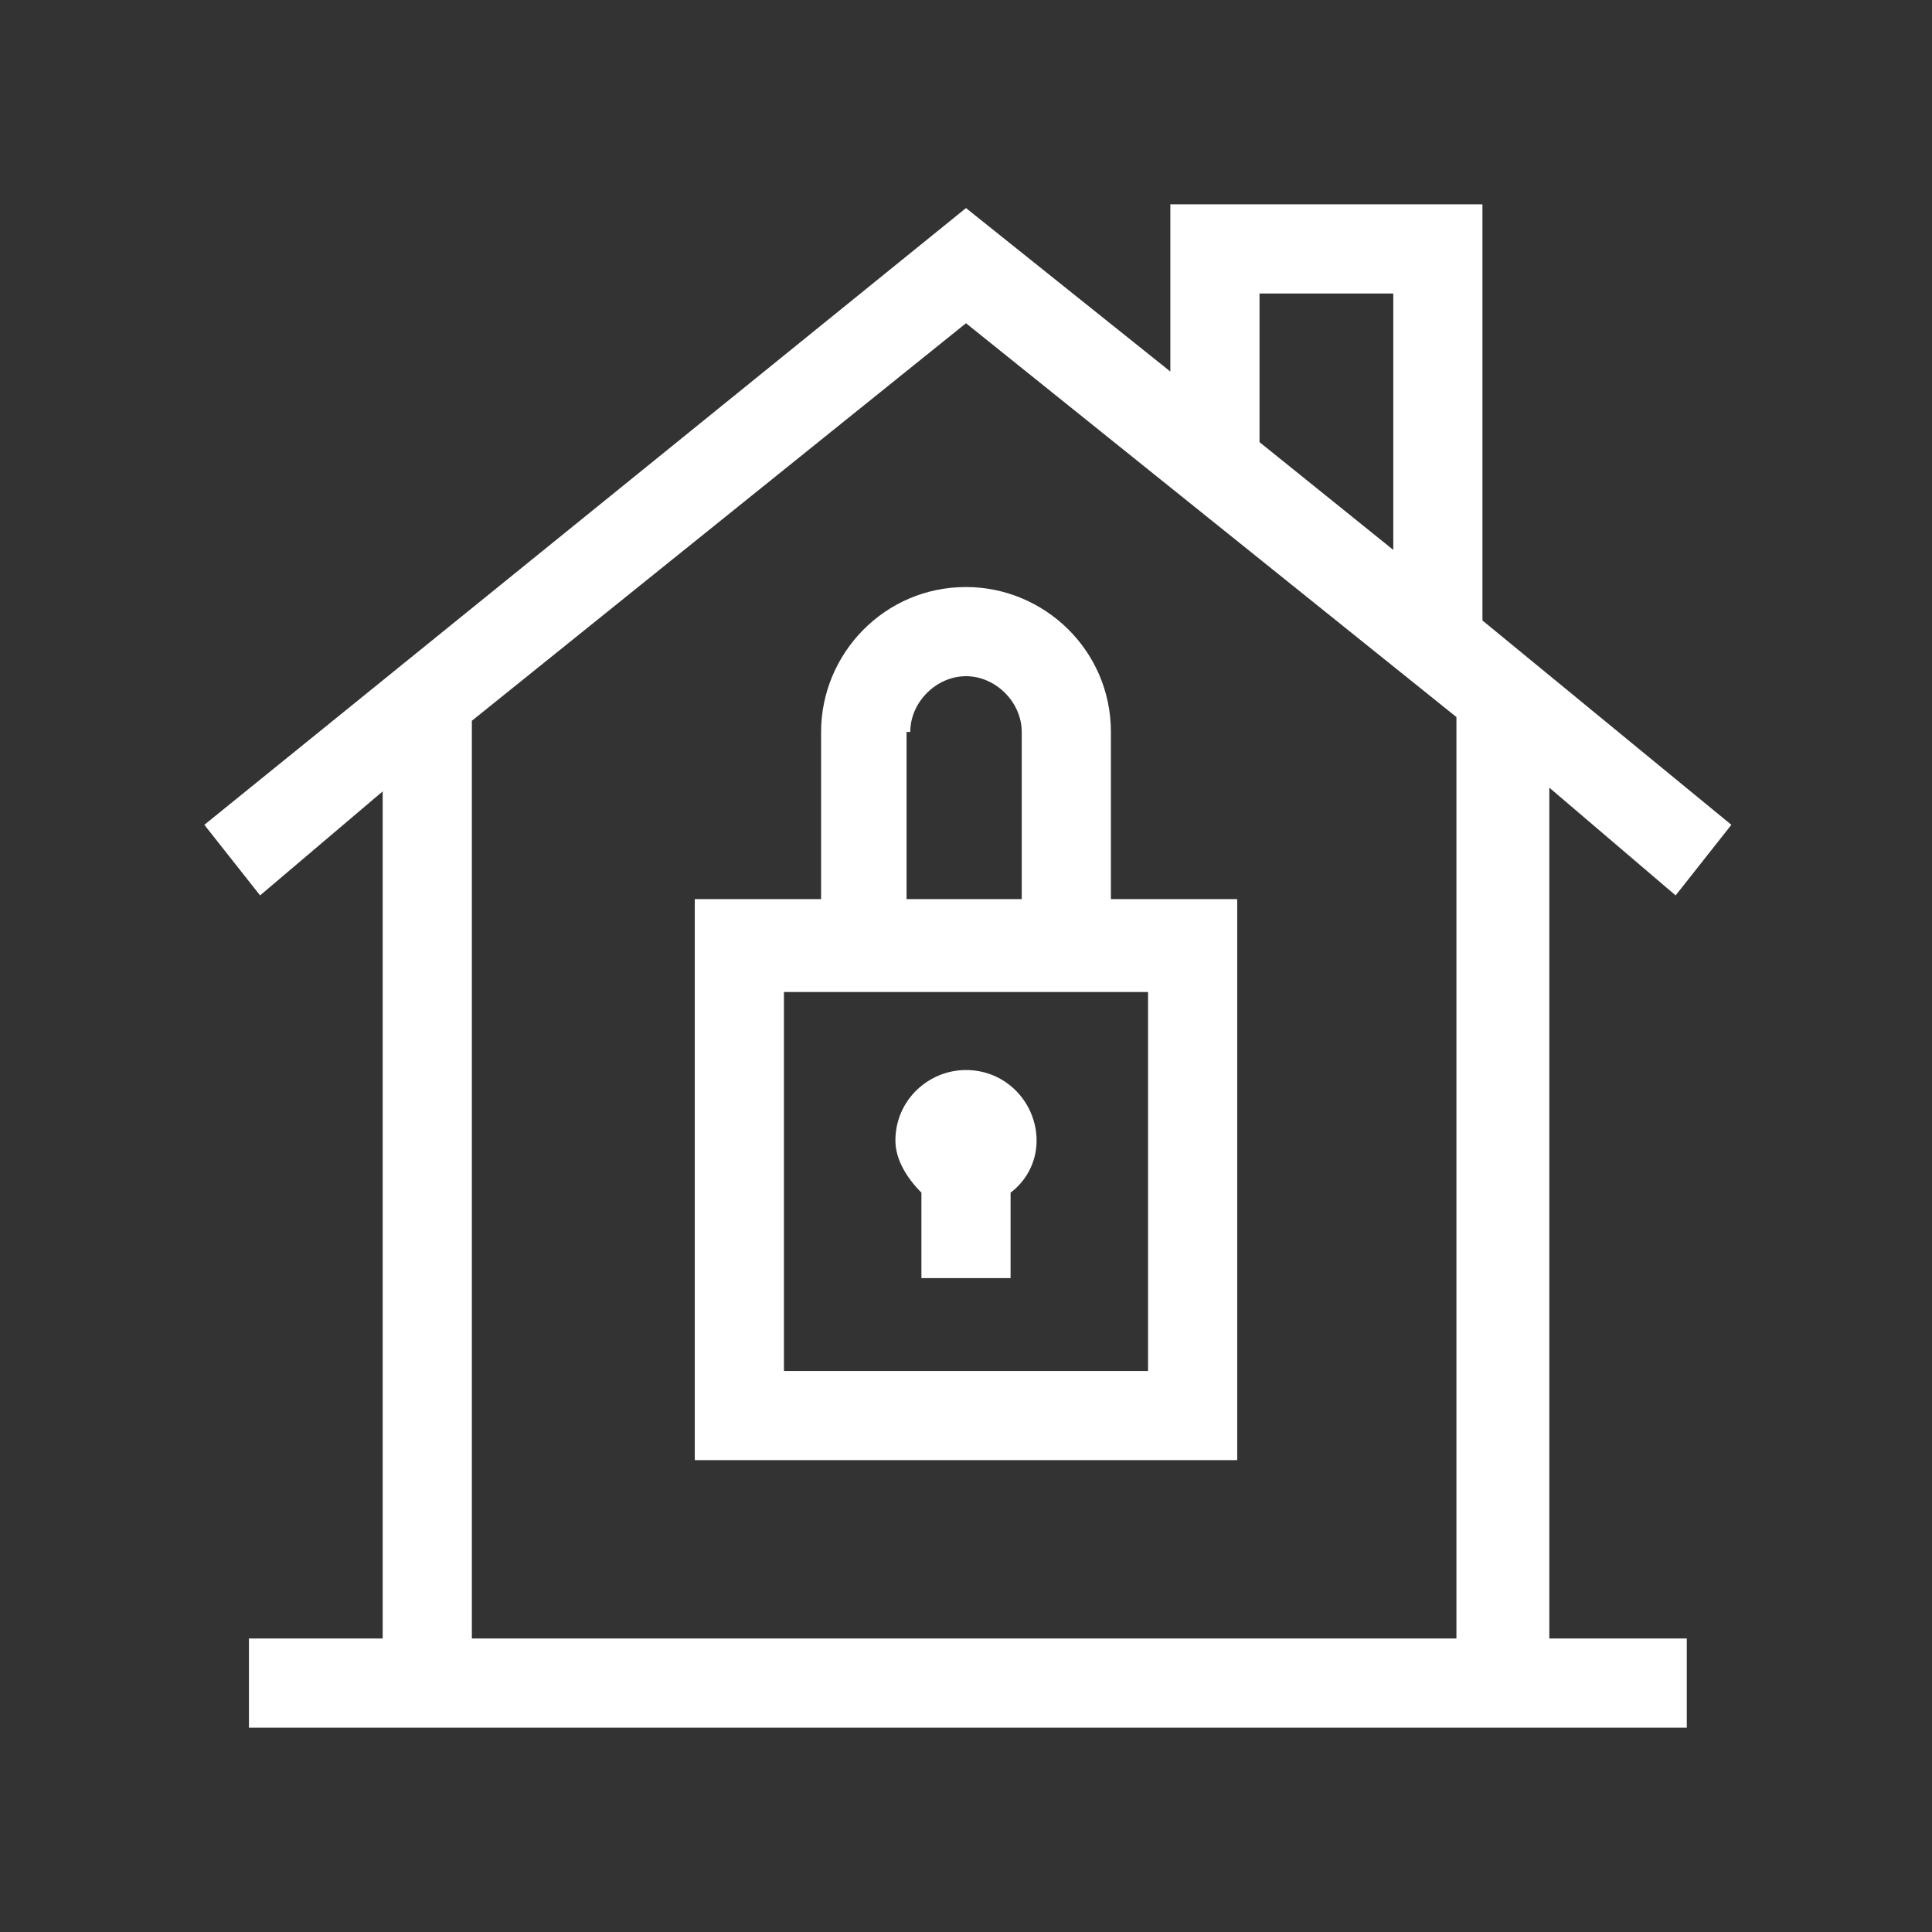
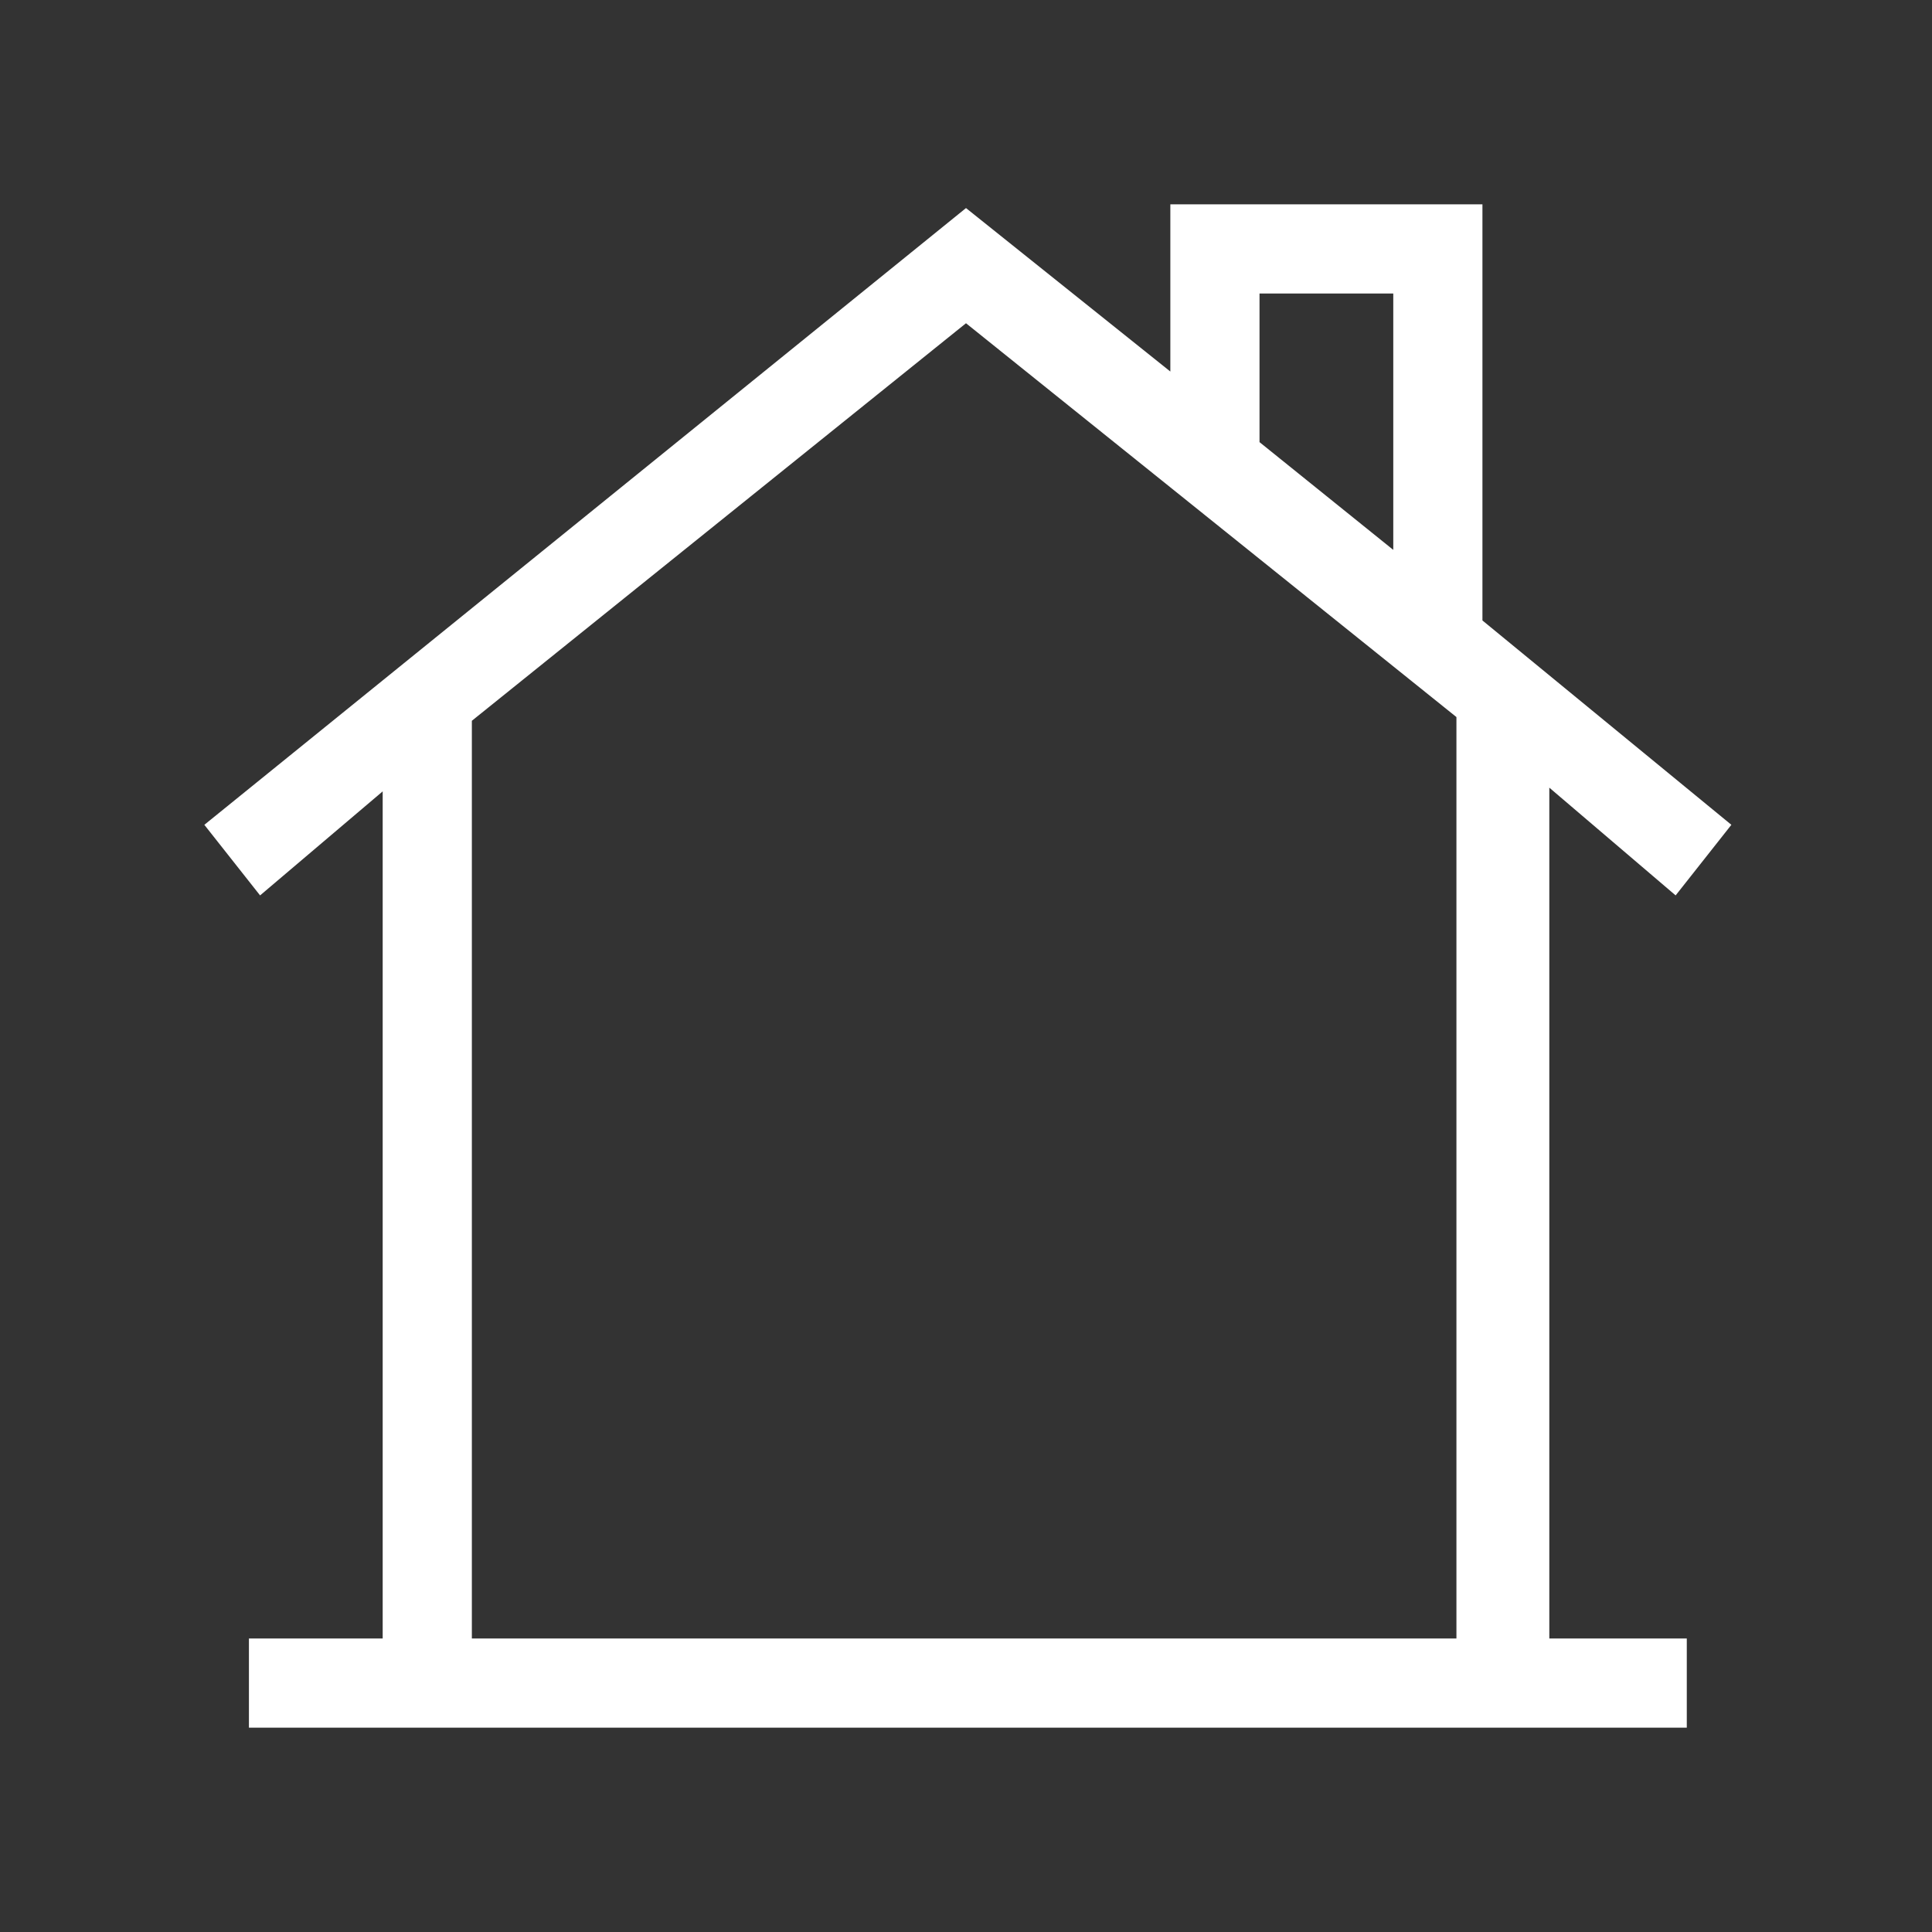
<svg xmlns="http://www.w3.org/2000/svg" version="1.1" id="Camada_1" x="0" y="0" viewBox="0 0 52 52" xml:space="preserve">
  <rect x="0" y="0" width="52" height="52" fill="#333333" stroke="none" />
  <style>.st0{fill:#fff}</style>
  <path class="st0" d="M41.7 21.2l3.4 2.9 1.5-1.9-6.7-5.5V5.5h-8.4V10L26 5.6 5.5 22.2 7 24.1l3.3-2.8v22.8H6.7v2.4h38.7v-2.4h-3.7V21.2zM33.9 7.9h3.6v6.9l-3.6-2.9v-4zM12.7 19.4L26 8.7l13.2 10.6v24.8H12.7V19.4z" />
-   <path class="st0" d="M24.8 32.1v2.3h2.4v-2.3c.4-.3.7-.8.7-1.4 0-1-.8-1.9-1.9-1.9-1 0-1.9.8-1.9 1.9 0 .5.3 1 .7 1.4z" />
-   <path class="st0" d="M29.9 24.2v-4.5c0-2.2-1.8-3.9-3.9-3.9-2.2 0-3.9 1.8-3.9 3.9v4.5h-3.4v15.1h14.6V24.2h-3.4zm-5.4-4.5c0-.8.7-1.5 1.5-1.5s1.5.7 1.5 1.5v4.5h-3.1v-4.5zm6.4 17.2h-9.8V26.7h9.8v10.2z" />
</svg>